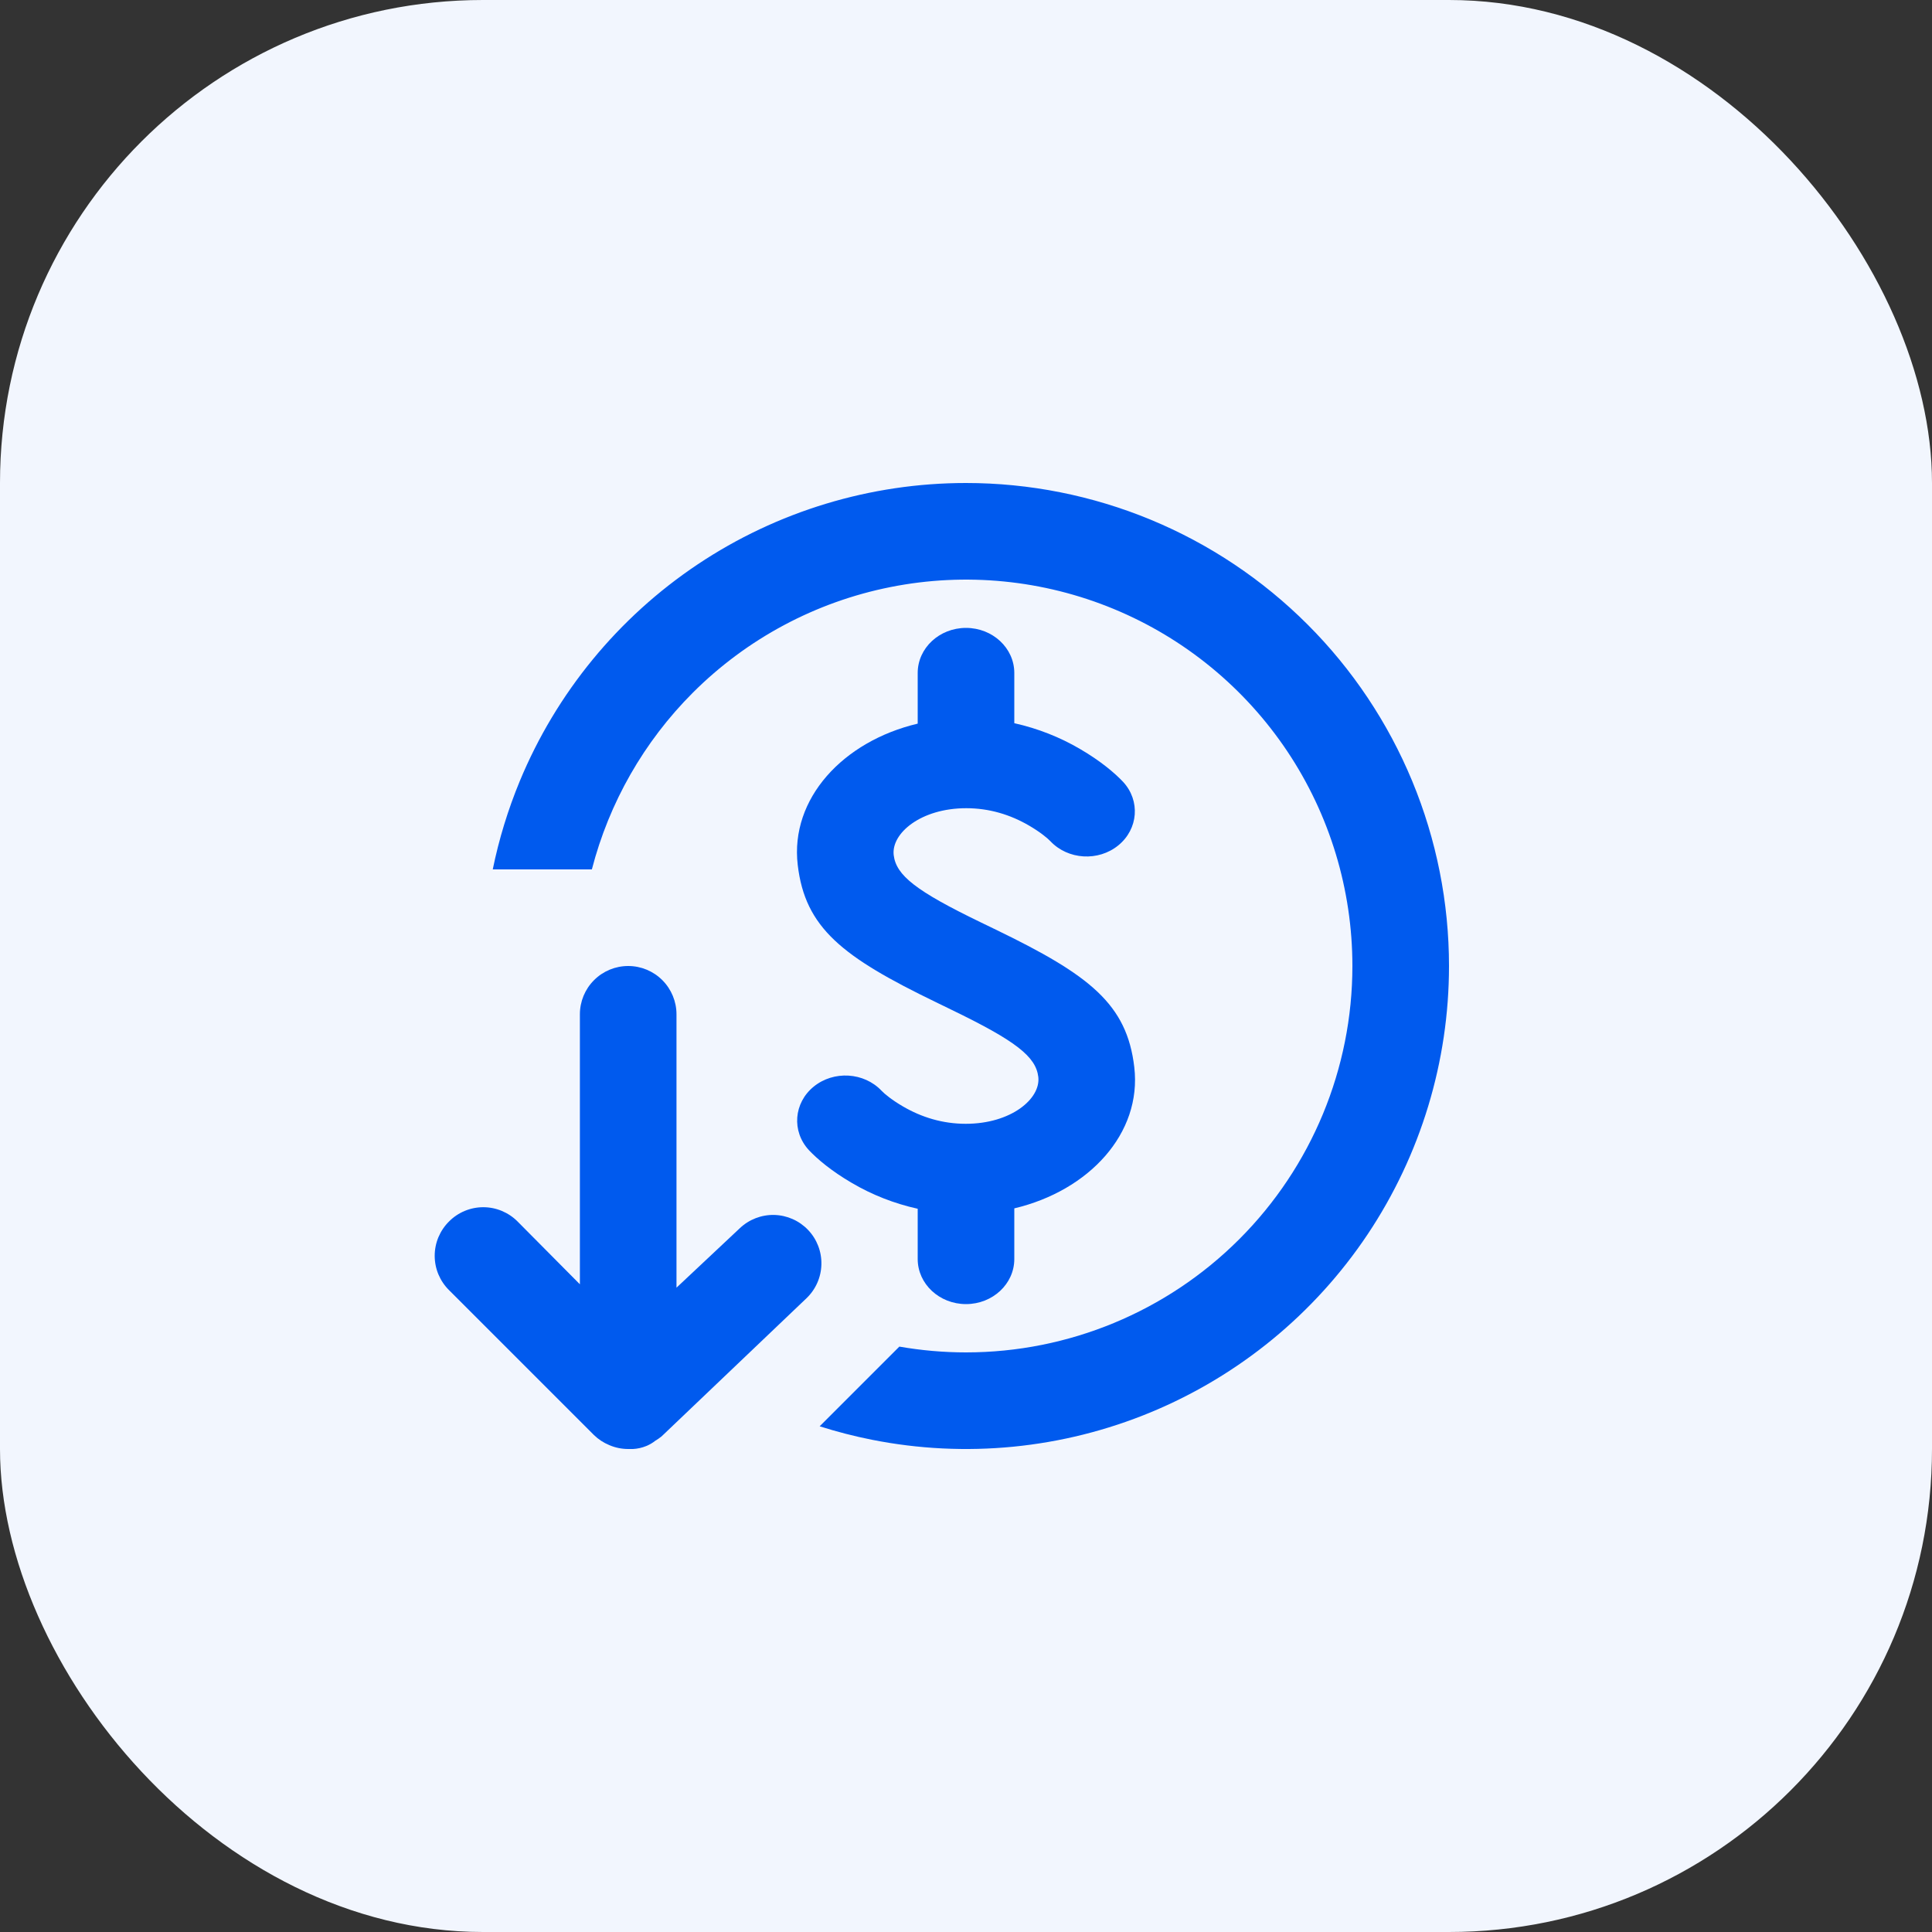
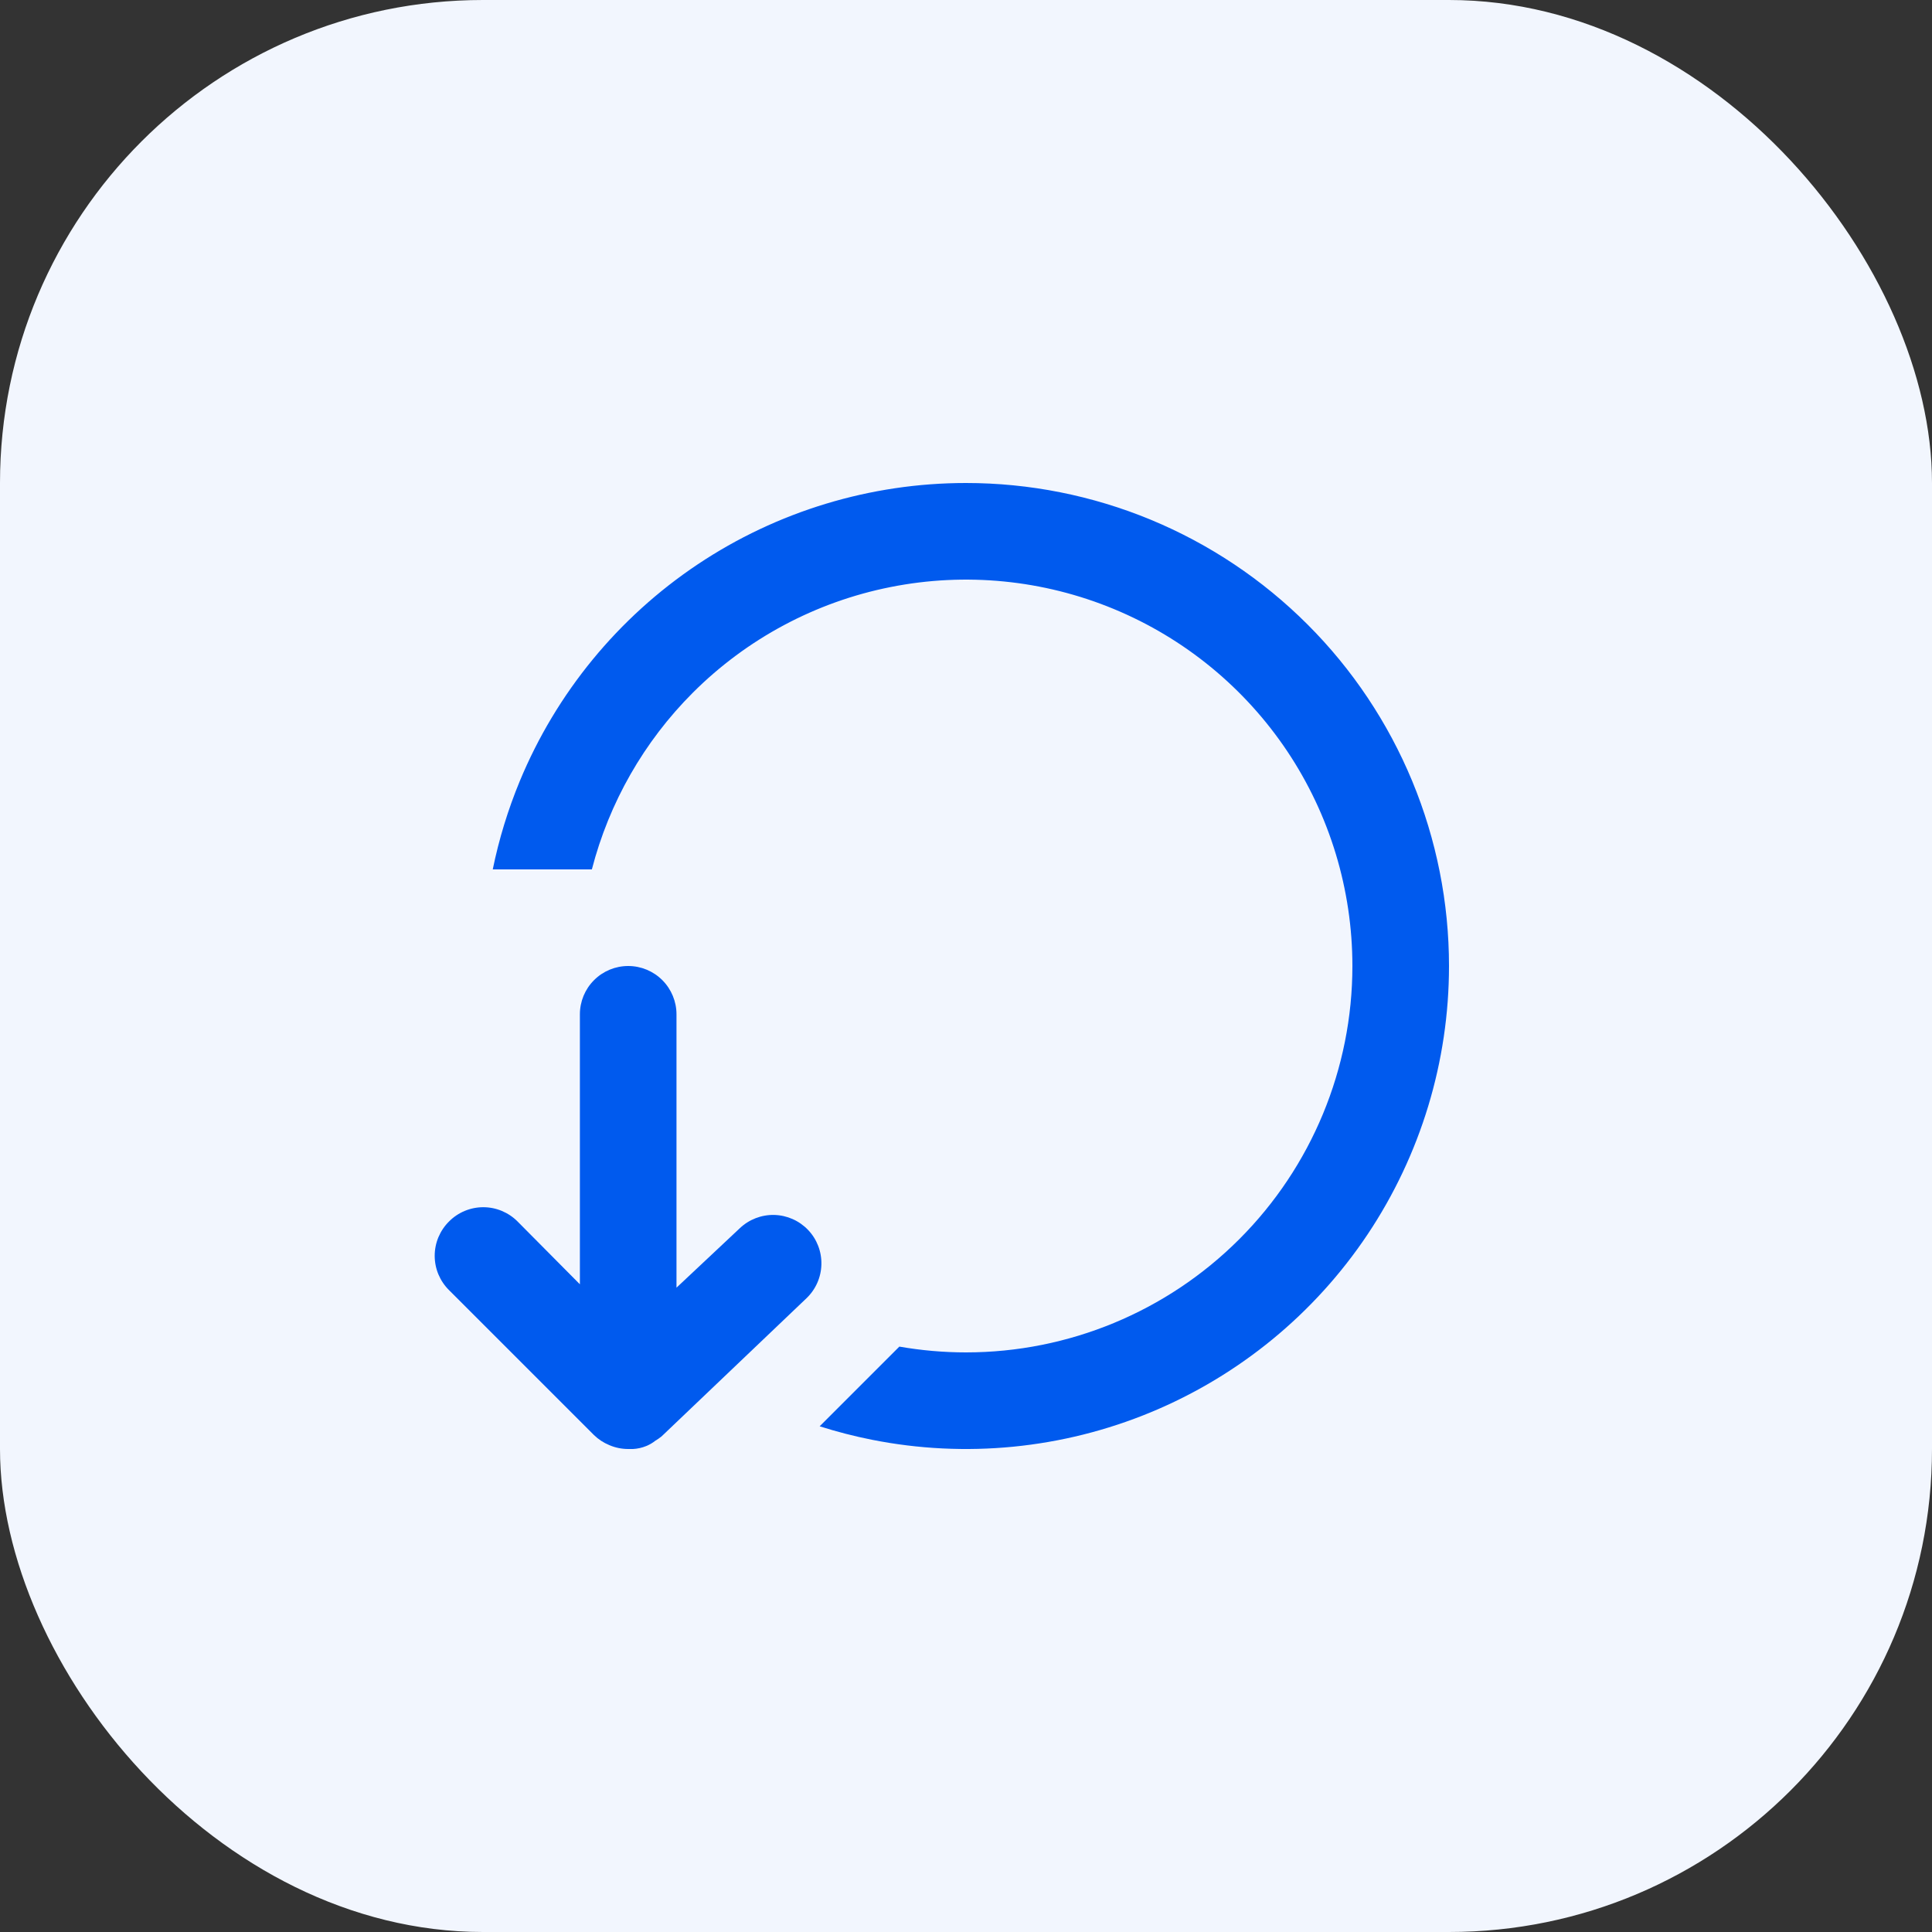
<svg xmlns="http://www.w3.org/2000/svg" width="40" height="40" viewBox="0 0 40 40" fill="none">
  <rect x="0" y="0" width="40" height="40" fill="#333333" stroke="none" />
  <rect width="40" height="40" rx="10" fill="#F2F6FE" />
  <path d="M20 10C18.022 10 16.089 10.586 14.444 11.685C12.8 12.784 11.518 14.346 10.761 16.173C10.516 16.766 10.329 17.378 10.202 18H12.254C12.611 16.619 13.331 15.355 14.343 14.343C15.462 13.224 16.887 12.462 18.439 12.154C19.991 11.845 21.6 12.004 23.061 12.609C24.523 13.214 25.773 14.24 26.652 15.555C27.531 16.871 28 18.418 28 20C28 22.122 27.157 24.157 25.657 25.657C24.157 27.157 22.122 28 20 28C19.535 28 19.074 27.959 18.62 27.88L16.97 29.53C17.323 29.642 17.683 29.735 18.049 29.808C19.989 30.194 22 29.996 23.827 29.239C25.654 28.482 27.216 27.2 28.315 25.556C29.413 23.911 30 21.978 30 20C30 18.687 29.741 17.386 29.239 16.173C28.736 14.96 28 13.857 27.071 12.929C26.142 12 25.04 11.264 23.827 10.761C22.614 10.259 21.313 10 20 10Z" fill="#005AEE" />
-   <path d="M21 25.018V26.067C21 26.582 20.552 27 20 27C19.448 27 19 26.582 19 26.067V25.026C18.516 24.919 18.055 24.738 17.634 24.49C17.221 24.249 16.925 24.001 16.747 23.812C16.388 23.423 16.432 22.836 16.846 22.498C17.26 22.16 17.889 22.198 18.253 22.584C18.31 22.645 18.464 22.773 18.694 22.907C19.081 23.133 19.517 23.267 19.995 23.267C20.935 23.267 21.549 22.747 21.497 22.297C21.447 21.875 21.03 21.55 19.699 20.906L19.54 20.828L19.522 20.82L19.381 20.751C17.439 19.812 16.668 19.211 16.516 17.906C16.355 16.535 17.454 15.348 19 14.982V13.933C19 13.418 19.448 13 20 13C20.552 13 21 13.418 21 13.933V14.973C21.484 15.081 21.945 15.262 22.366 15.51C22.779 15.751 23.075 15.999 23.253 16.188C23.612 16.577 23.568 17.164 23.154 17.502C22.74 17.84 22.111 17.802 21.747 17.416C21.69 17.355 21.536 17.227 21.306 17.093C20.919 16.867 20.483 16.733 20.005 16.733C19.065 16.733 18.451 17.253 18.503 17.703C18.553 18.125 18.97 18.45 20.301 19.094L20.619 19.248C22.561 20.188 23.332 20.789 23.484 22.094C23.645 23.465 22.546 24.652 21 25.018Z" fill="#005AEE" />
  <path d="M12.616 29.92C12.497 29.871 12.388 29.8 12.296 29.71L9.296 26.71C9.202 26.617 9.128 26.506 9.077 26.385C9.026 26.263 9 26.132 9 26C9 25.868 9.026 25.737 9.077 25.615C9.128 25.494 9.202 25.383 9.296 25.29C9.389 25.196 9.499 25.122 9.621 25.071C9.743 25.02 9.874 24.994 10.006 24.994C10.138 24.994 10.268 25.02 10.39 25.071C10.512 25.122 10.623 25.196 10.716 25.29L12.006 26.59L12.006 21C12.006 20.735 12.111 20.48 12.299 20.293C12.486 20.105 12.741 20 13.006 20C13.271 20 13.525 20.105 13.713 20.293C13.9 20.48 14.006 20.735 14.006 21L14.006 26.66L15.316 25.43C15.508 25.247 15.765 25.148 16.03 25.154C16.296 25.161 16.548 25.273 16.731 25.465C16.914 25.657 17.013 25.914 17.006 26.18C17 26.445 16.888 26.697 16.696 26.88L13.696 29.74C13.655 29.773 13.611 29.803 13.566 29.83C13.508 29.876 13.444 29.913 13.376 29.94C13.29 29.975 13.198 29.995 13.106 30H13.006C12.872 30 12.739 29.973 12.616 29.92Z" fill="#005AEE" />
</svg>